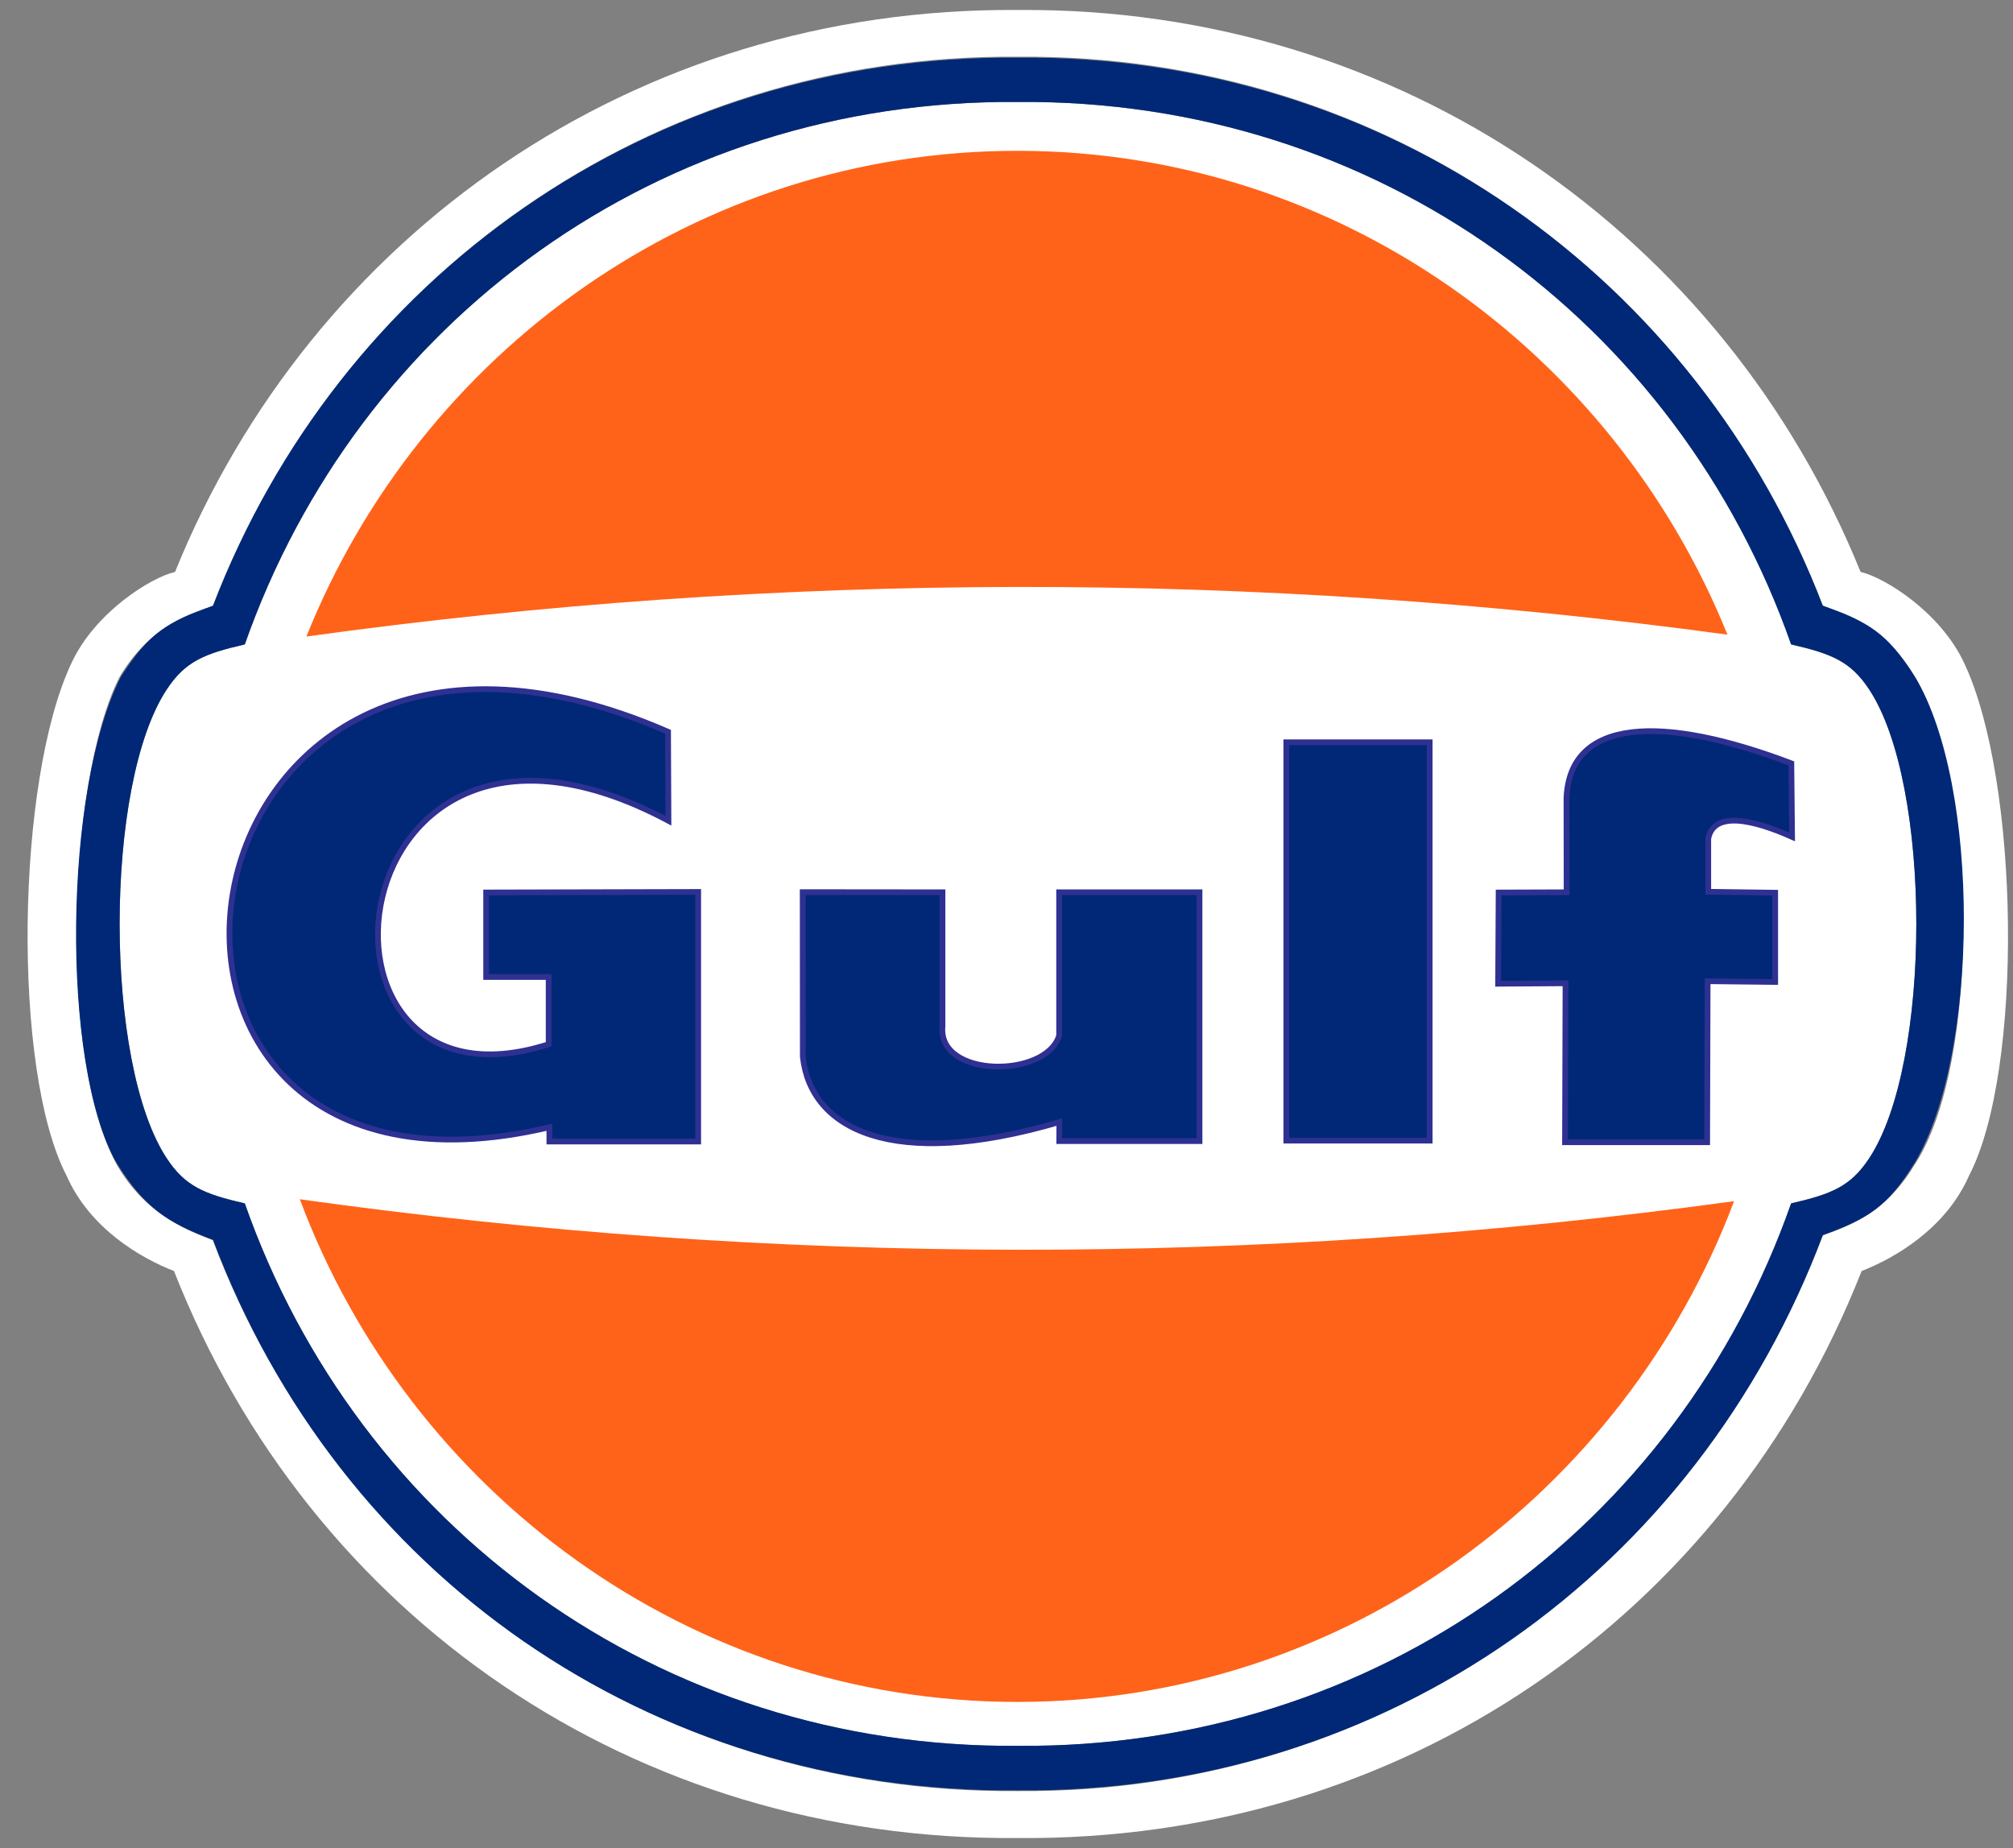
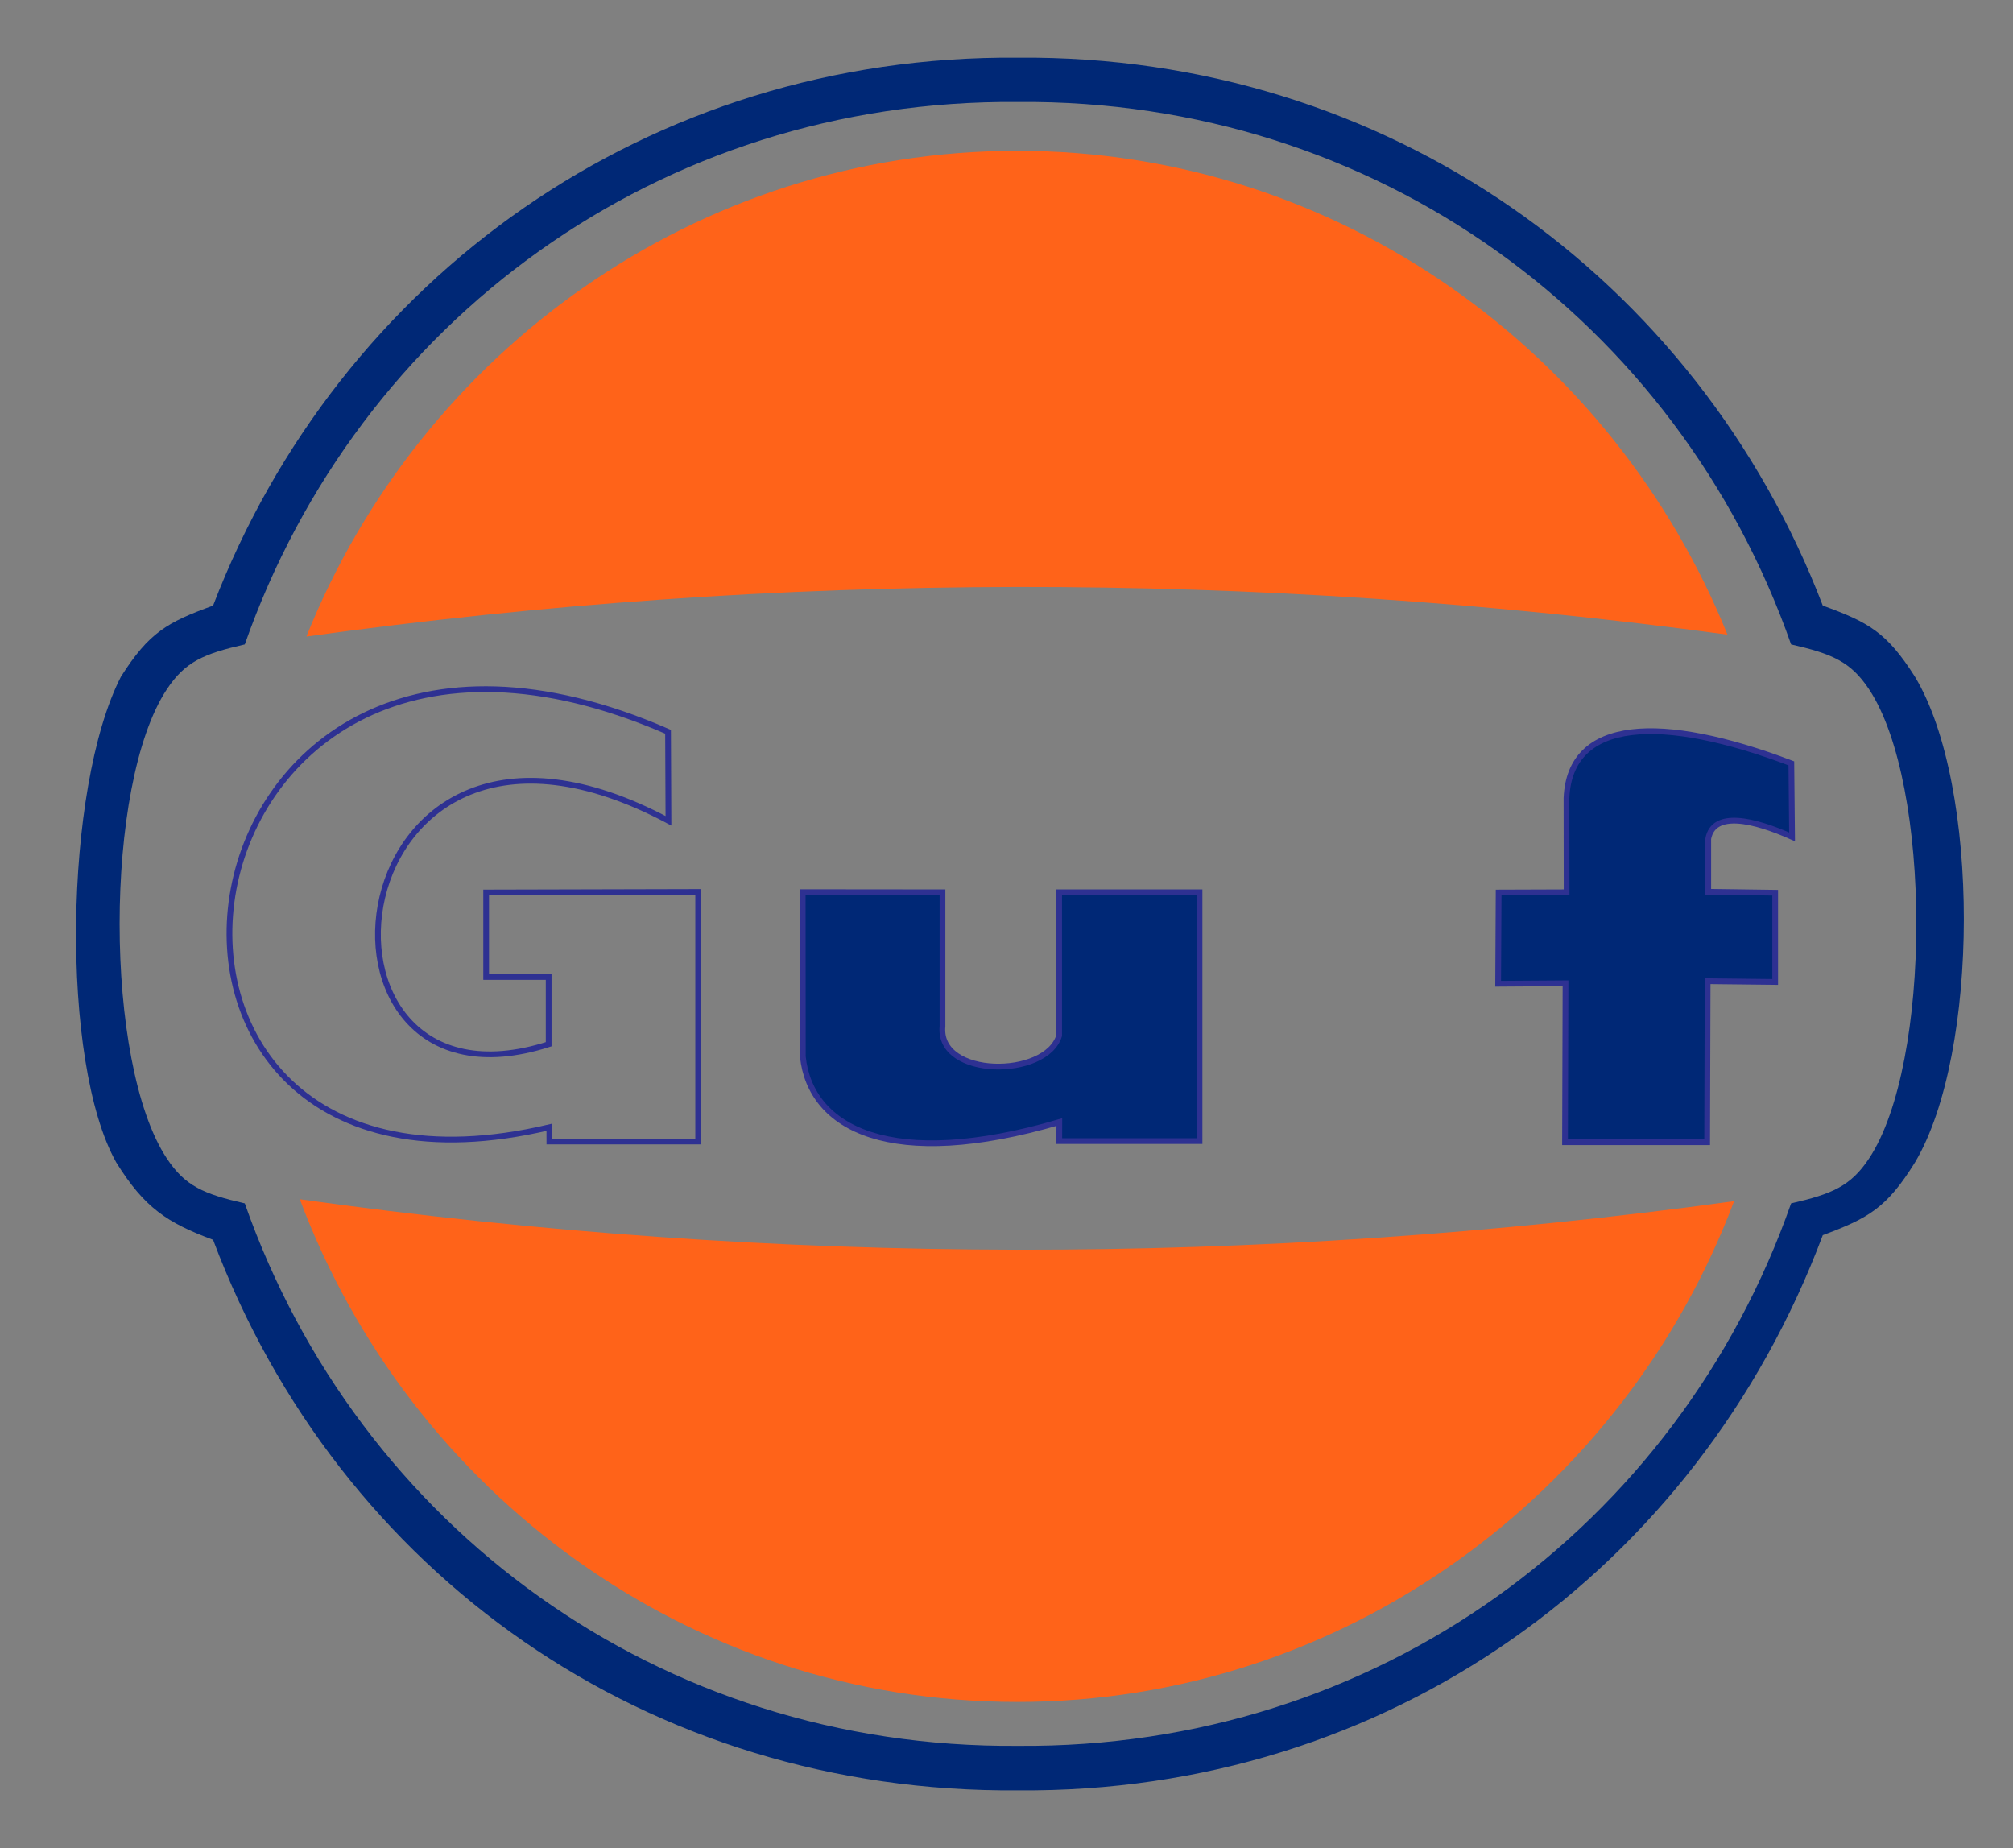
<svg xmlns="http://www.w3.org/2000/svg" width="61" height="56" viewBox="0 0 61 56" fill="none">
  <rect x="0" y="0" width="61" height="56" fill="#808080" stroke="none" />
-   <path fill-rule="evenodd" clip-rule="evenodd" d="M30.843 0.303C19.228 0.207 9.441 7.123 5.304 17.331C4.568 17.499 2.873 18.561 2.165 20.094C0.482 23.656 0.359 32.439 2.016 35.622C2.719 37.228 4.271 38.126 5.272 38.514C9.39 48.982 19.198 55.795 30.843 55.696C42.487 55.795 52.294 48.982 56.413 38.514C57.414 38.126 58.966 37.228 59.669 35.622C61.326 32.439 61.203 23.656 59.521 20.094C58.811 18.561 57.117 17.499 56.381 17.331C52.244 7.123 42.457 0.207 30.843 0.303ZM30.843 54.273C19.609 54.366 10.235 47.578 6.447 37.582C5.727 37.296 4.503 36.851 3.63 35.445C1.763 32.429 1.998 23.689 3.63 20.499C4.523 19.02 5.692 18.582 6.438 18.389C10.252 8.448 19.647 1.625 30.843 1.719C42.038 1.625 51.433 8.448 55.247 18.389C55.993 18.582 57.142 19.01 58.025 20.508C59.929 23.669 60.042 32.296 57.996 35.329C57.124 36.777 55.957 37.182 55.239 37.432C51.45 47.428 42.076 54.366 30.843 54.273Z" fill="white" />
-   <path fill-rule="evenodd" clip-rule="evenodd" d="M30.847 52.902C19.981 52.993 10.856 46.258 7.419 36.465C6.18 36.181 5.612 35.945 5.055 35.102C3.148 32.222 3.148 23.769 5.055 20.889C5.612 20.046 6.18 19.811 7.419 19.527C10.856 9.733 19.981 2.999 30.847 3.09C41.713 2.999 50.839 9.733 54.277 19.527C55.514 19.811 56.082 20.046 56.64 20.889C58.547 23.769 58.547 32.223 56.64 35.102C56.082 35.945 55.514 36.181 54.277 36.465C50.839 46.258 41.713 52.993 30.847 52.902Z" fill="white" />
-   <path fill-rule="evenodd" clip-rule="evenodd" d="M20.256 24.871L20.244 22.174C4.699 15.401 1.883 37.644 16.647 34.158L16.648 34.59H21.157V27.028L14.732 27.044V29.605L16.626 29.605V31.642C8.57 34.23 10.03 19.427 20.256 24.871Z" fill="#002876" />
  <path d="M20.256 24.871L20.244 22.174C4.699 15.401 1.883 37.644 16.647 34.158L16.648 34.59H21.157V27.028L14.732 27.044V29.605L16.626 29.605V31.642C8.57 34.23 10.03 19.427 20.256 24.871Z" stroke="#2E3192" stroke-width="0.174" stroke-miterlimit="2.613" />
  <path fill-rule="evenodd" clip-rule="evenodd" d="M24.324 27.034L28.56 27.038V31.103C28.413 32.672 31.695 32.68 32.095 31.383V27.038H36.349V34.578H32.099L32.101 34.001C27.019 35.491 24.561 34.208 24.328 32.019L24.324 27.034Z" fill="#002876" stroke="#2E3192" stroke-width="0.174" stroke-miterlimit="2.613" />
-   <path fill-rule="evenodd" clip-rule="evenodd" d="M38.98 22.493H43.324V34.563H38.98V22.493Z" fill="#002876" />
-   <path d="M38.98 22.493H43.324V34.563H38.98V22.493Z" stroke="#2E3192" stroke-width="0.174" stroke-miterlimit="2.613" />
  <path fill-rule="evenodd" clip-rule="evenodd" d="M54.305 25.359L54.283 23.131C50.364 21.642 47.569 21.754 47.469 24.185L47.473 27.038L45.413 27.045L45.398 29.809L47.44 29.795L47.425 34.612H51.732L51.746 29.732L53.793 29.755V27.051L51.765 27.023V25.417C51.925 24.553 53.146 24.841 54.305 25.359Z" fill="#002876" />
  <path d="M54.305 25.359L54.283 23.131C50.364 21.642 47.569 21.754 47.469 24.185L47.473 27.038L45.413 27.045L45.398 29.809L47.44 29.795L47.425 34.612H51.732L51.746 29.732L53.793 29.755V27.051L51.765 27.023V25.417C51.925 24.553 53.146 24.841 54.305 25.359Z" stroke="#2E3192" stroke-width="0.174" stroke-miterlimit="2.613" />
  <path fill-rule="evenodd" clip-rule="evenodd" d="M30.847 52.902C19.981 52.993 10.856 46.258 7.418 36.465C6.179 36.181 5.612 35.945 5.055 35.102C3.148 32.223 3.148 23.769 5.055 20.889C5.612 20.046 6.179 19.811 7.418 19.527C10.856 9.734 19.981 2.999 30.847 3.09C41.712 2.999 50.838 9.734 54.276 19.527C55.514 19.811 56.082 20.046 56.639 20.889C58.547 23.769 58.547 32.223 56.639 35.102C56.082 35.945 55.514 36.181 54.276 36.465C50.838 46.258 41.712 52.993 30.847 52.902ZM3.664 20.507C4.519 19.16 5.068 18.857 6.457 18.351C10.268 8.422 19.664 1.654 30.847 1.748C42.03 1.654 51.426 8.422 55.236 18.351C56.626 18.857 57.174 19.16 58.029 20.507C60.016 23.81 59.993 31.921 58.029 35.224C57.174 36.601 56.626 36.91 55.236 37.428C51.426 47.574 42.03 54.347 30.847 54.251C19.664 54.346 10.268 47.715 6.457 37.569C5.068 37.052 4.378 36.601 3.523 35.224C1.823 32.208 1.932 23.881 3.664 20.507Z" fill="#002876" />
  <path fill-rule="evenodd" clip-rule="evenodd" d="M30.827 4.57C40.535 4.57 48.882 10.647 52.347 19.231C38.028 17.285 23.601 17.304 9.285 19.288C12.735 10.673 21.099 4.57 30.827 4.57ZM52.548 36.398C49.212 45.252 40.727 51.572 30.827 51.572C20.906 51.572 12.405 45.225 9.086 36.34C23.534 38.36 38.096 38.38 52.548 36.398Z" fill="#FF6319" />
</svg>